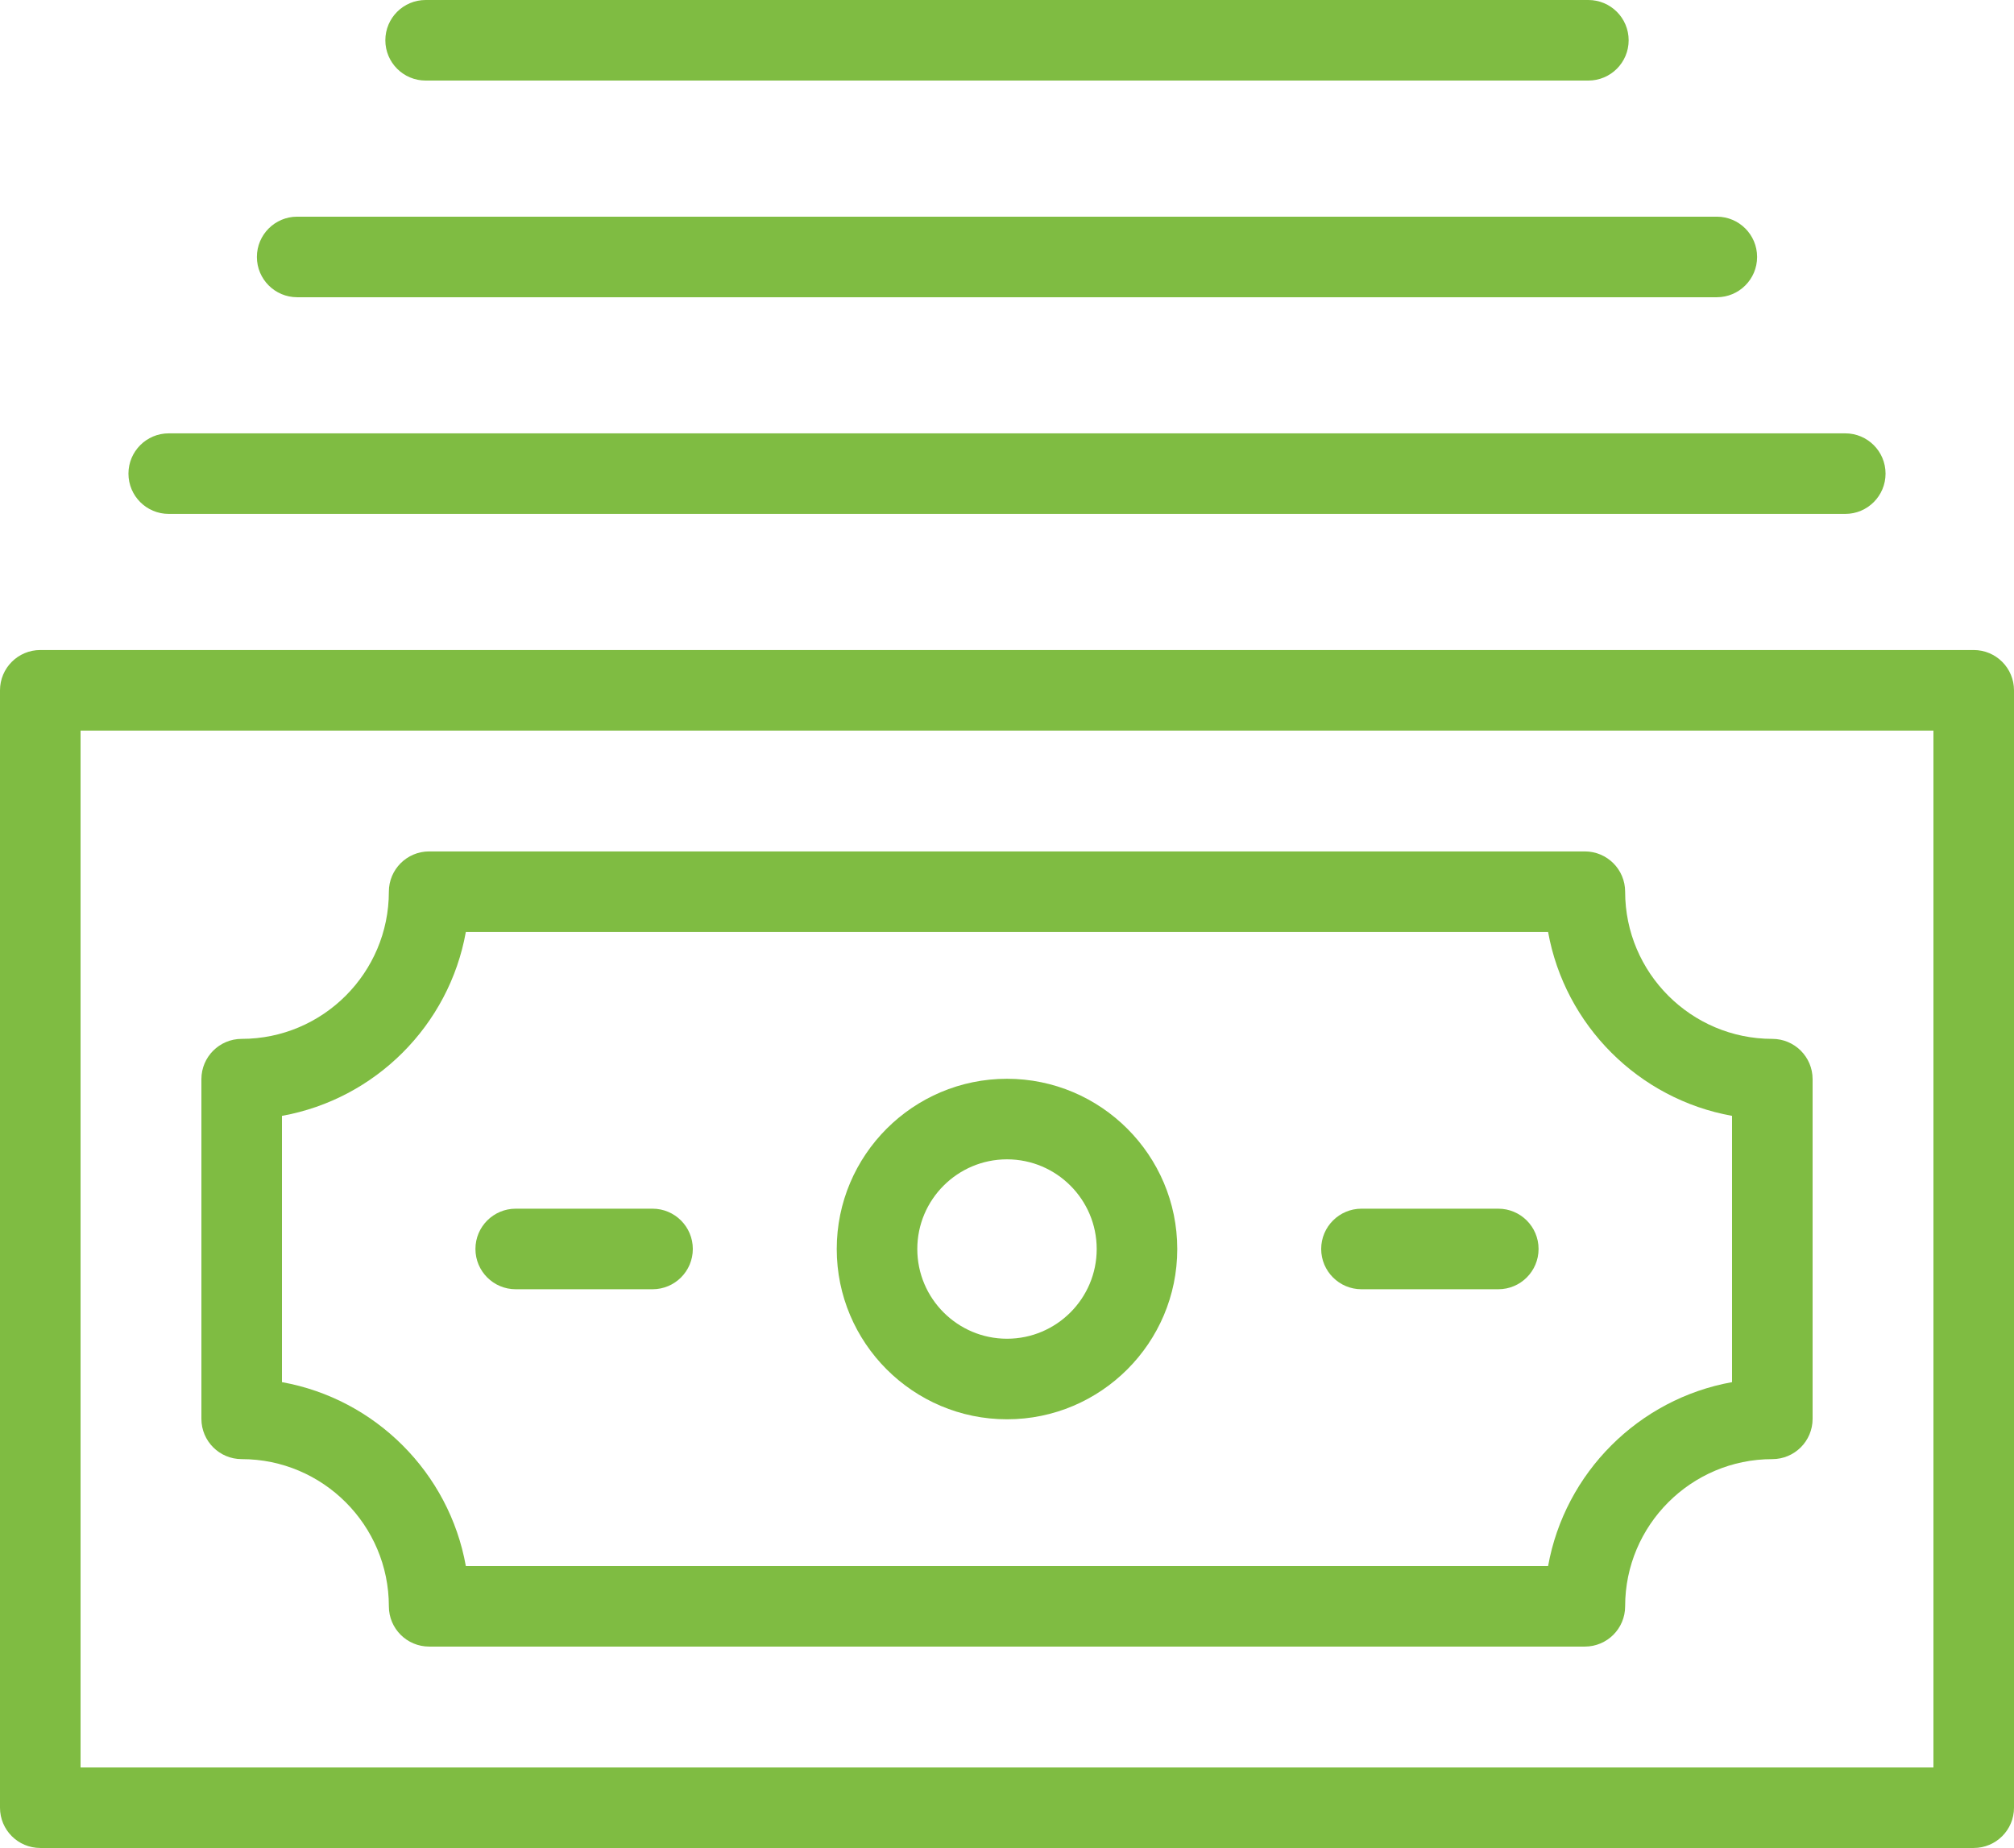
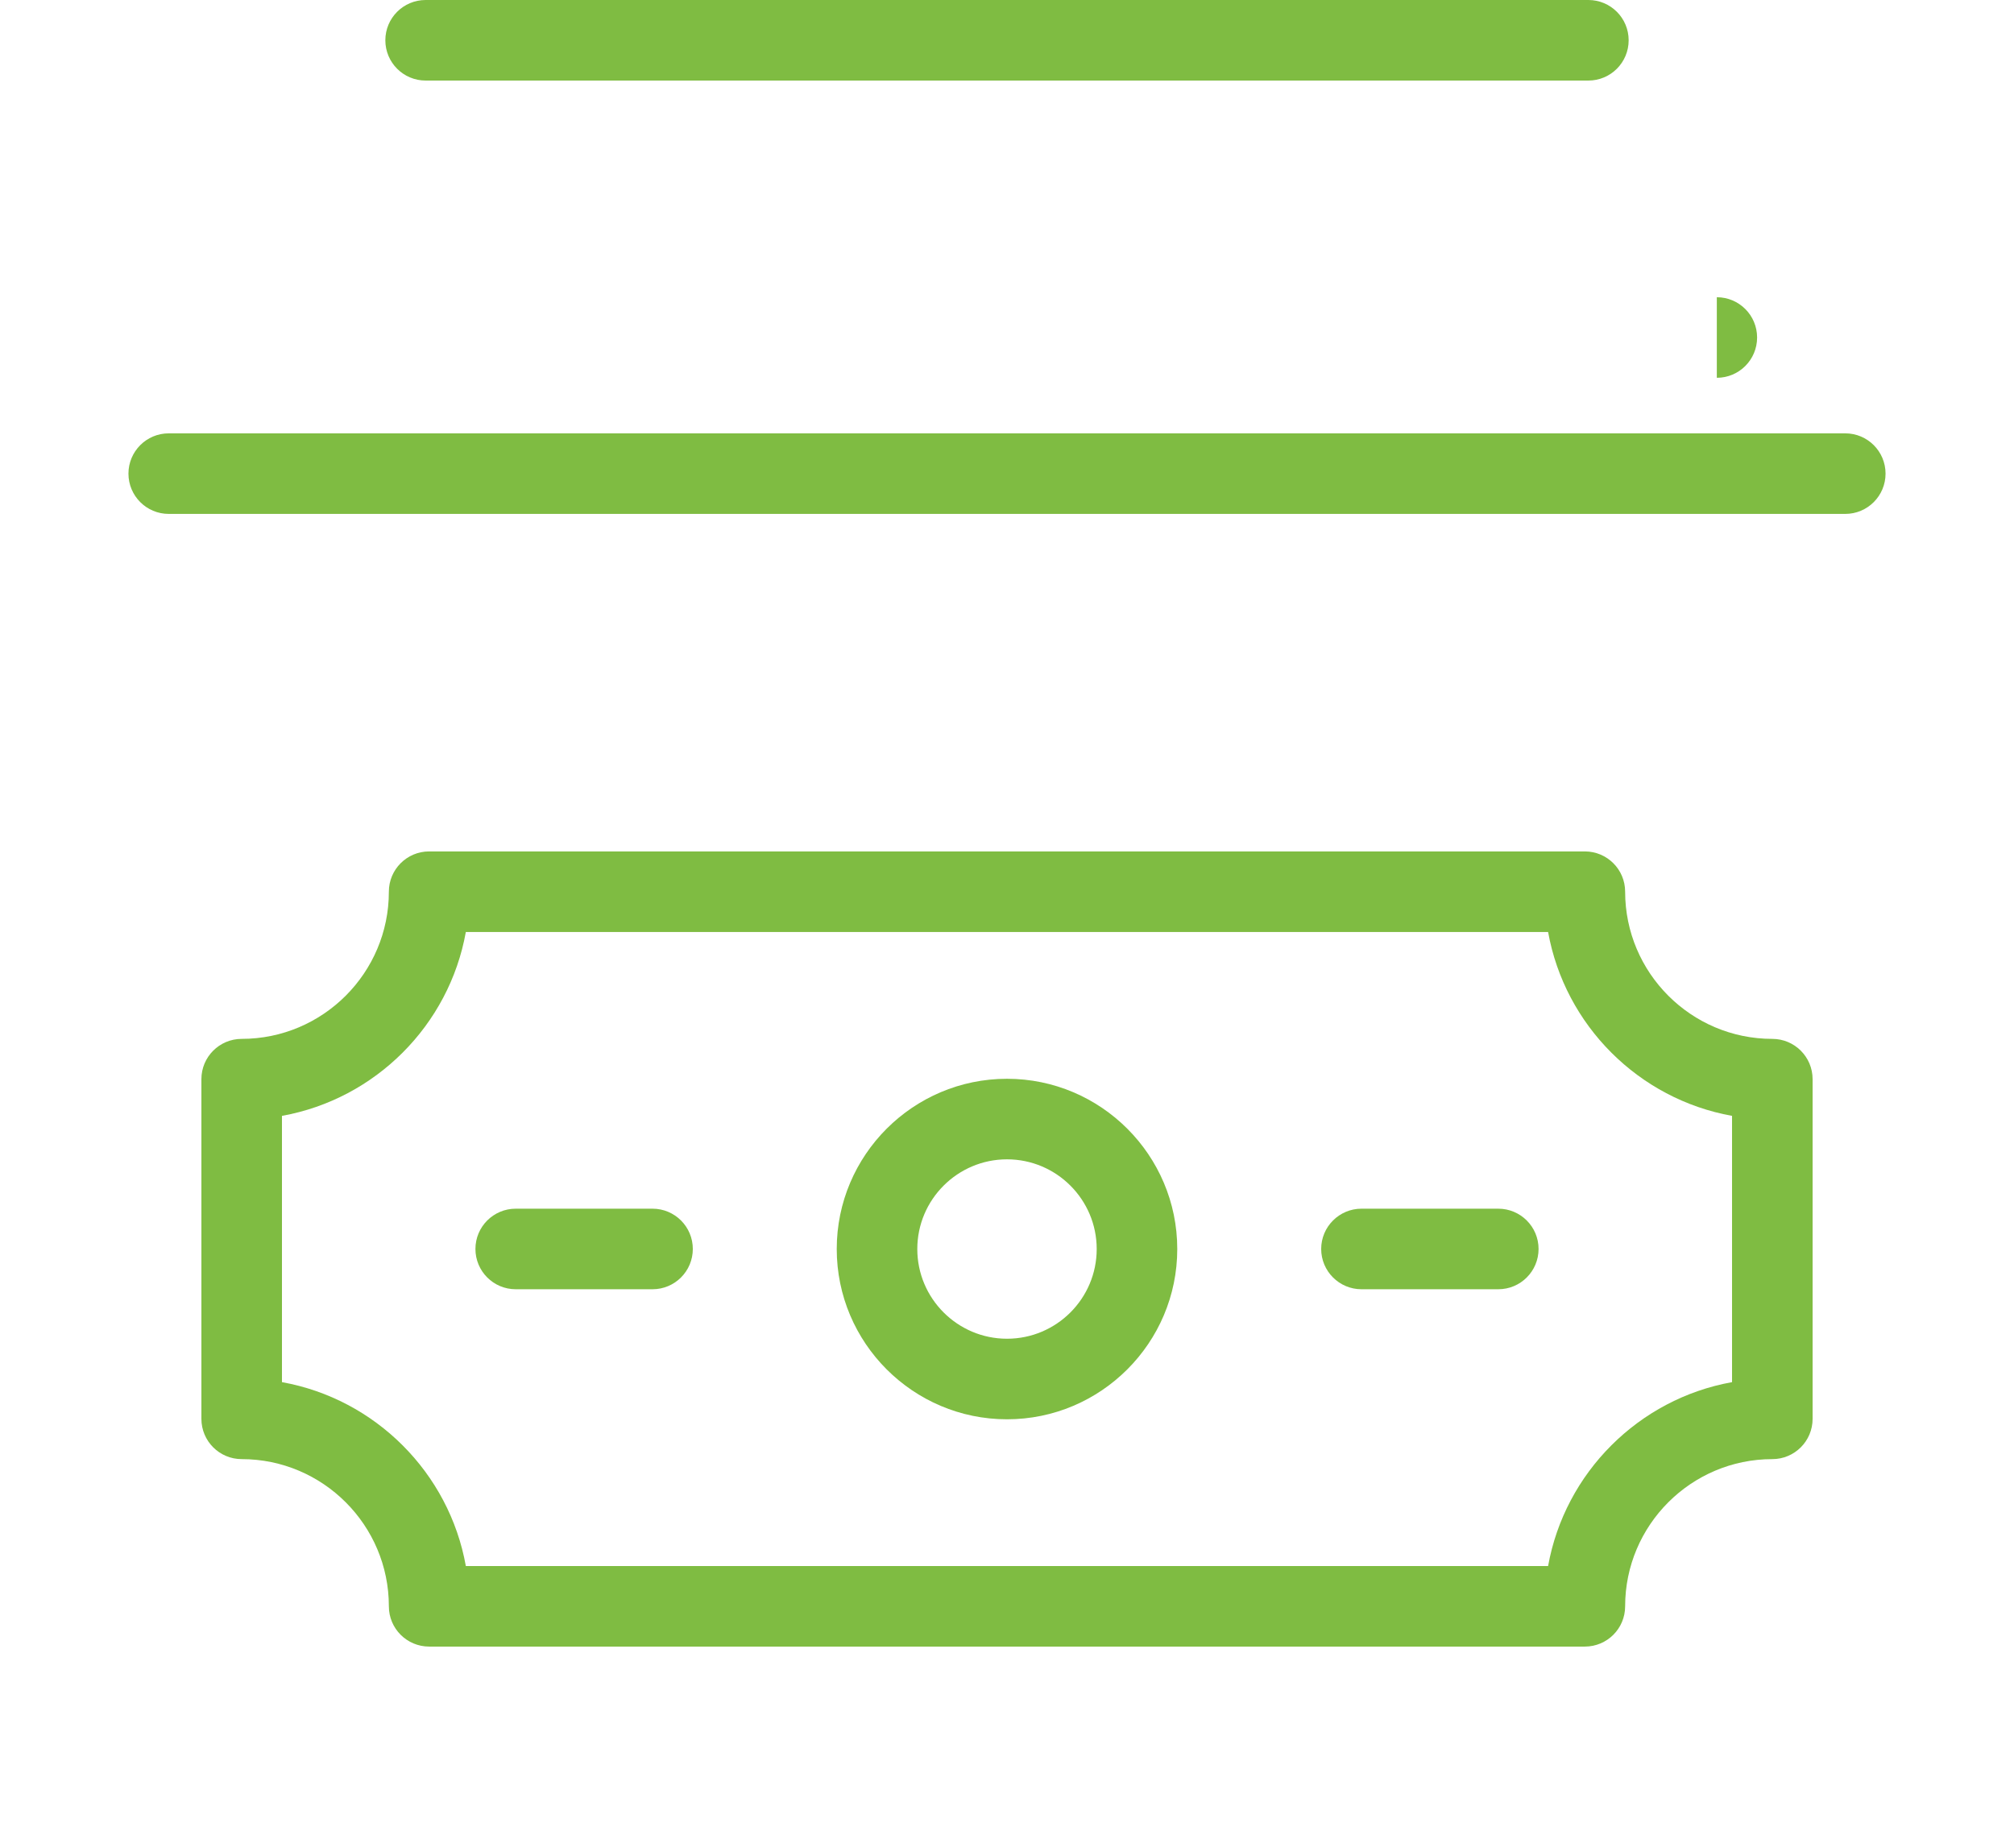
<svg xmlns="http://www.w3.org/2000/svg" id="Layer_2" data-name="Layer 2" viewBox="0 0 31.5 28.904">
  <defs>
    <style>
      .cls-1 {
        fill: #7fbc42;
      }
    </style>
  </defs>
  <g id="Layer_1-2" data-name="Layer 1">
    <g>
-       <path class="cls-1" d="M1.26,27.644H30.24V11.427H1.26V27.644Zm29.61,1.26H.63c-.348,0-.63-.282-.63-.63V10.797c0-.348,.282-.63,.63-.63H30.87c.348,0,.63,.282,.63,.63V28.274c0,.348-.282,.63-.63,.63" />
      <path class="cls-1" d="M7.286,24.494H24.213c.263-1.46,1.417-2.614,2.877-2.876v-4.165c-1.46-.262-2.614-1.416-2.877-2.876H7.286c-.261,1.46-1.416,2.614-2.876,2.876v4.165c1.46,.262,2.615,1.416,2.876,2.876m17.502,1.26H6.712c-.348,0-.63-.282-.63-.63,0-1.269-1.032-2.302-2.302-2.302-.348,0-.63-.282-.63-.63v-5.313c0-.348,.282-.63,.63-.63,1.27,0,2.302-1.033,2.302-2.302,0-.348,.282-.63,.63-.63H24.788c.348,0,.63,.282,.63,.63,0,1.269,1.033,2.302,2.302,2.302,.348,0,.63,.282,.63,.63v5.313c0,.348-.282,.63-.63,.63-1.269,0-2.302,1.033-2.302,2.302,0,.348-.282,.63-.63,.63" />
      <path class="cls-1" d="M15.75,18.133c-.773,0-1.403,.629-1.403,1.403s.63,1.403,1.403,1.403c.774,0,1.403-.629,1.403-1.403s-.629-1.403-1.403-1.403m0,4.066c-1.469,0-2.663-1.195-2.663-2.663s1.194-2.663,2.663-2.663c1.468,0,2.663,1.195,2.663,2.663s-1.195,2.663-2.663,2.663" />
      <path class="cls-1" d="M23.434,20.165h-2.14c-.347,0-.63-.282-.63-.63,0-.348,.283-.63,.63-.63h2.14c.348,0,.63,.282,.63,.63,0,.348-.282,.63-.63,.63" />
      <path class="cls-1" d="M10.206,20.165h-2.14c-.348,0-.63-.282-.63-.63,0-.348,.282-.63,.63-.63h2.14c.348,0,.63,.282,.63,.63,0,.348-.282,.63-.63,.63" />
      <path class="cls-1" d="M28.861,8.038H2.639c-.348,0-.63-.282-.63-.63,0-.348,.282-.63,.63-.63H28.861c.348,0,.63,.282,.63,.63,0,.348-.282,.63-.63,.63" />
-       <path class="cls-1" d="M26.852,4.649H4.648c-.348,0-.63-.282-.63-.63,0-.348,.282-.63,.63-.63H26.852c.348,0,.63,.282,.63,.63,0,.348-.282,.63-.63,.63" />
+       <path class="cls-1" d="M26.852,4.649H4.648H26.852c.348,0,.63,.282,.63,.63,0,.348-.282,.63-.63,.63" />
      <path class="cls-1" d="M24.843,1.26H6.657c-.348,0-.63-.282-.63-.63,0-.348,.282-.63,.63-.63H24.843c.348,0,.63,.282,.63,.63,0,.348-.282,.63-.63,.63" />
    </g>
  </g>
</svg>